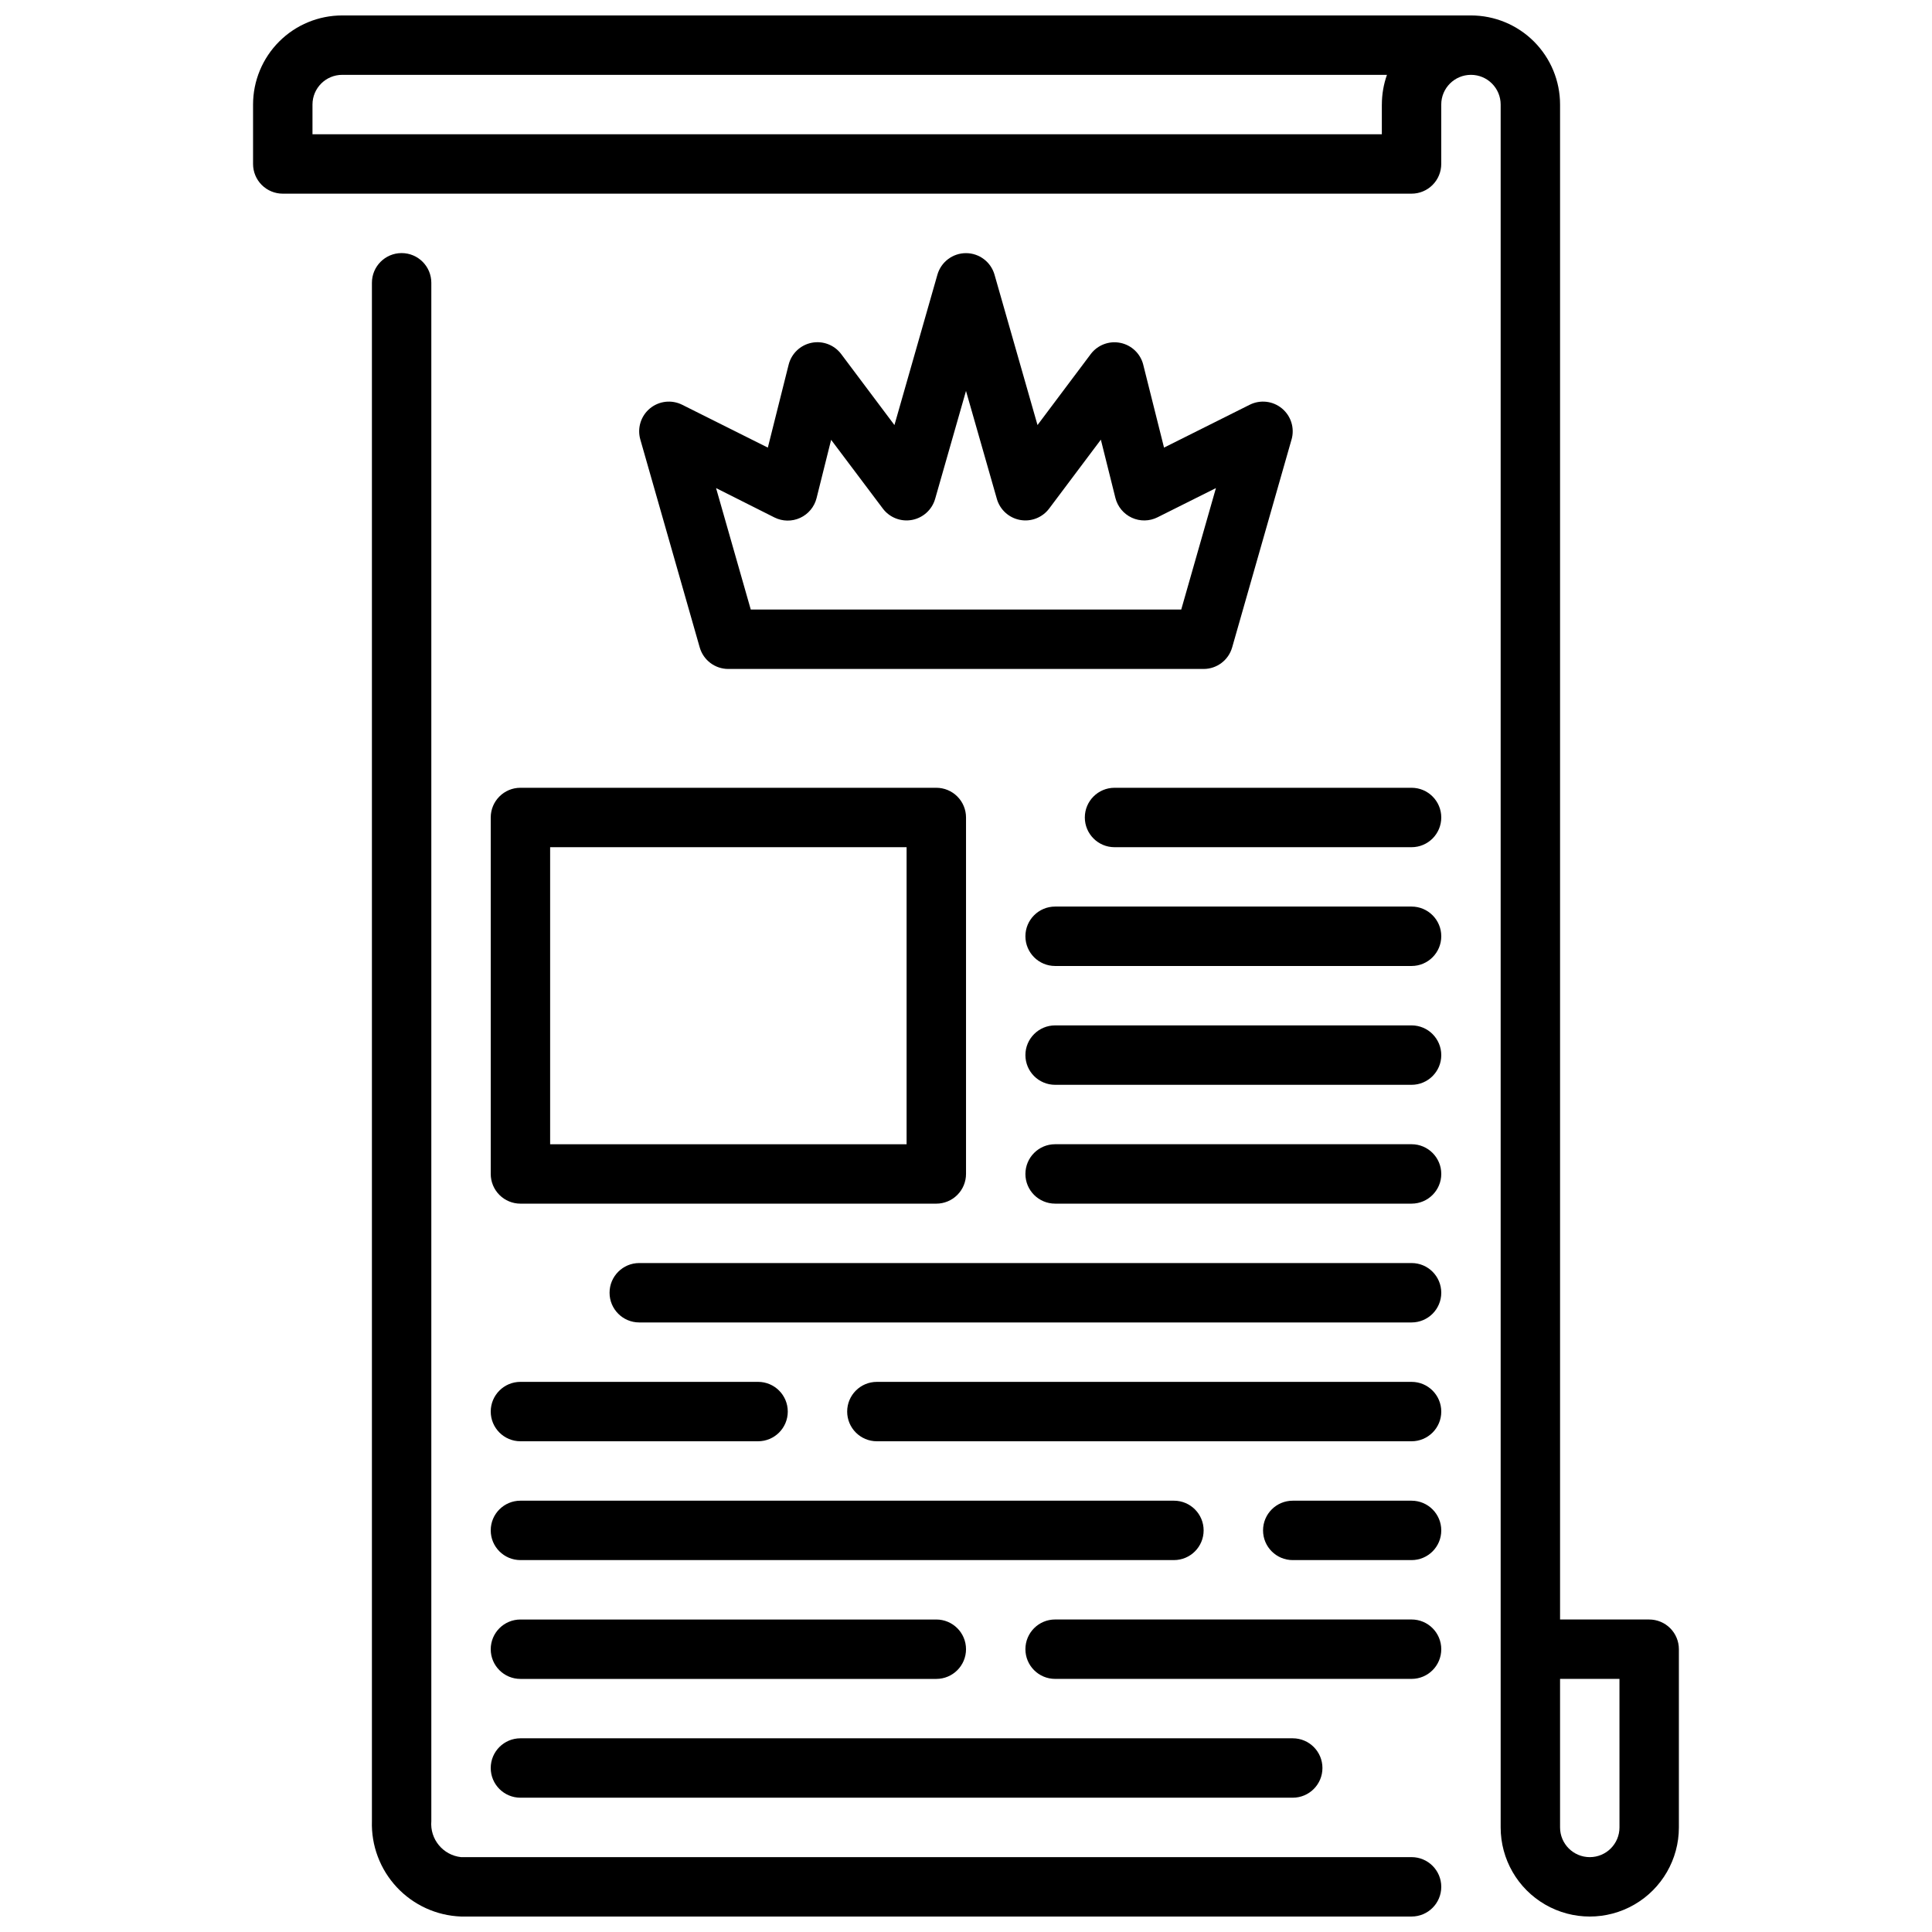
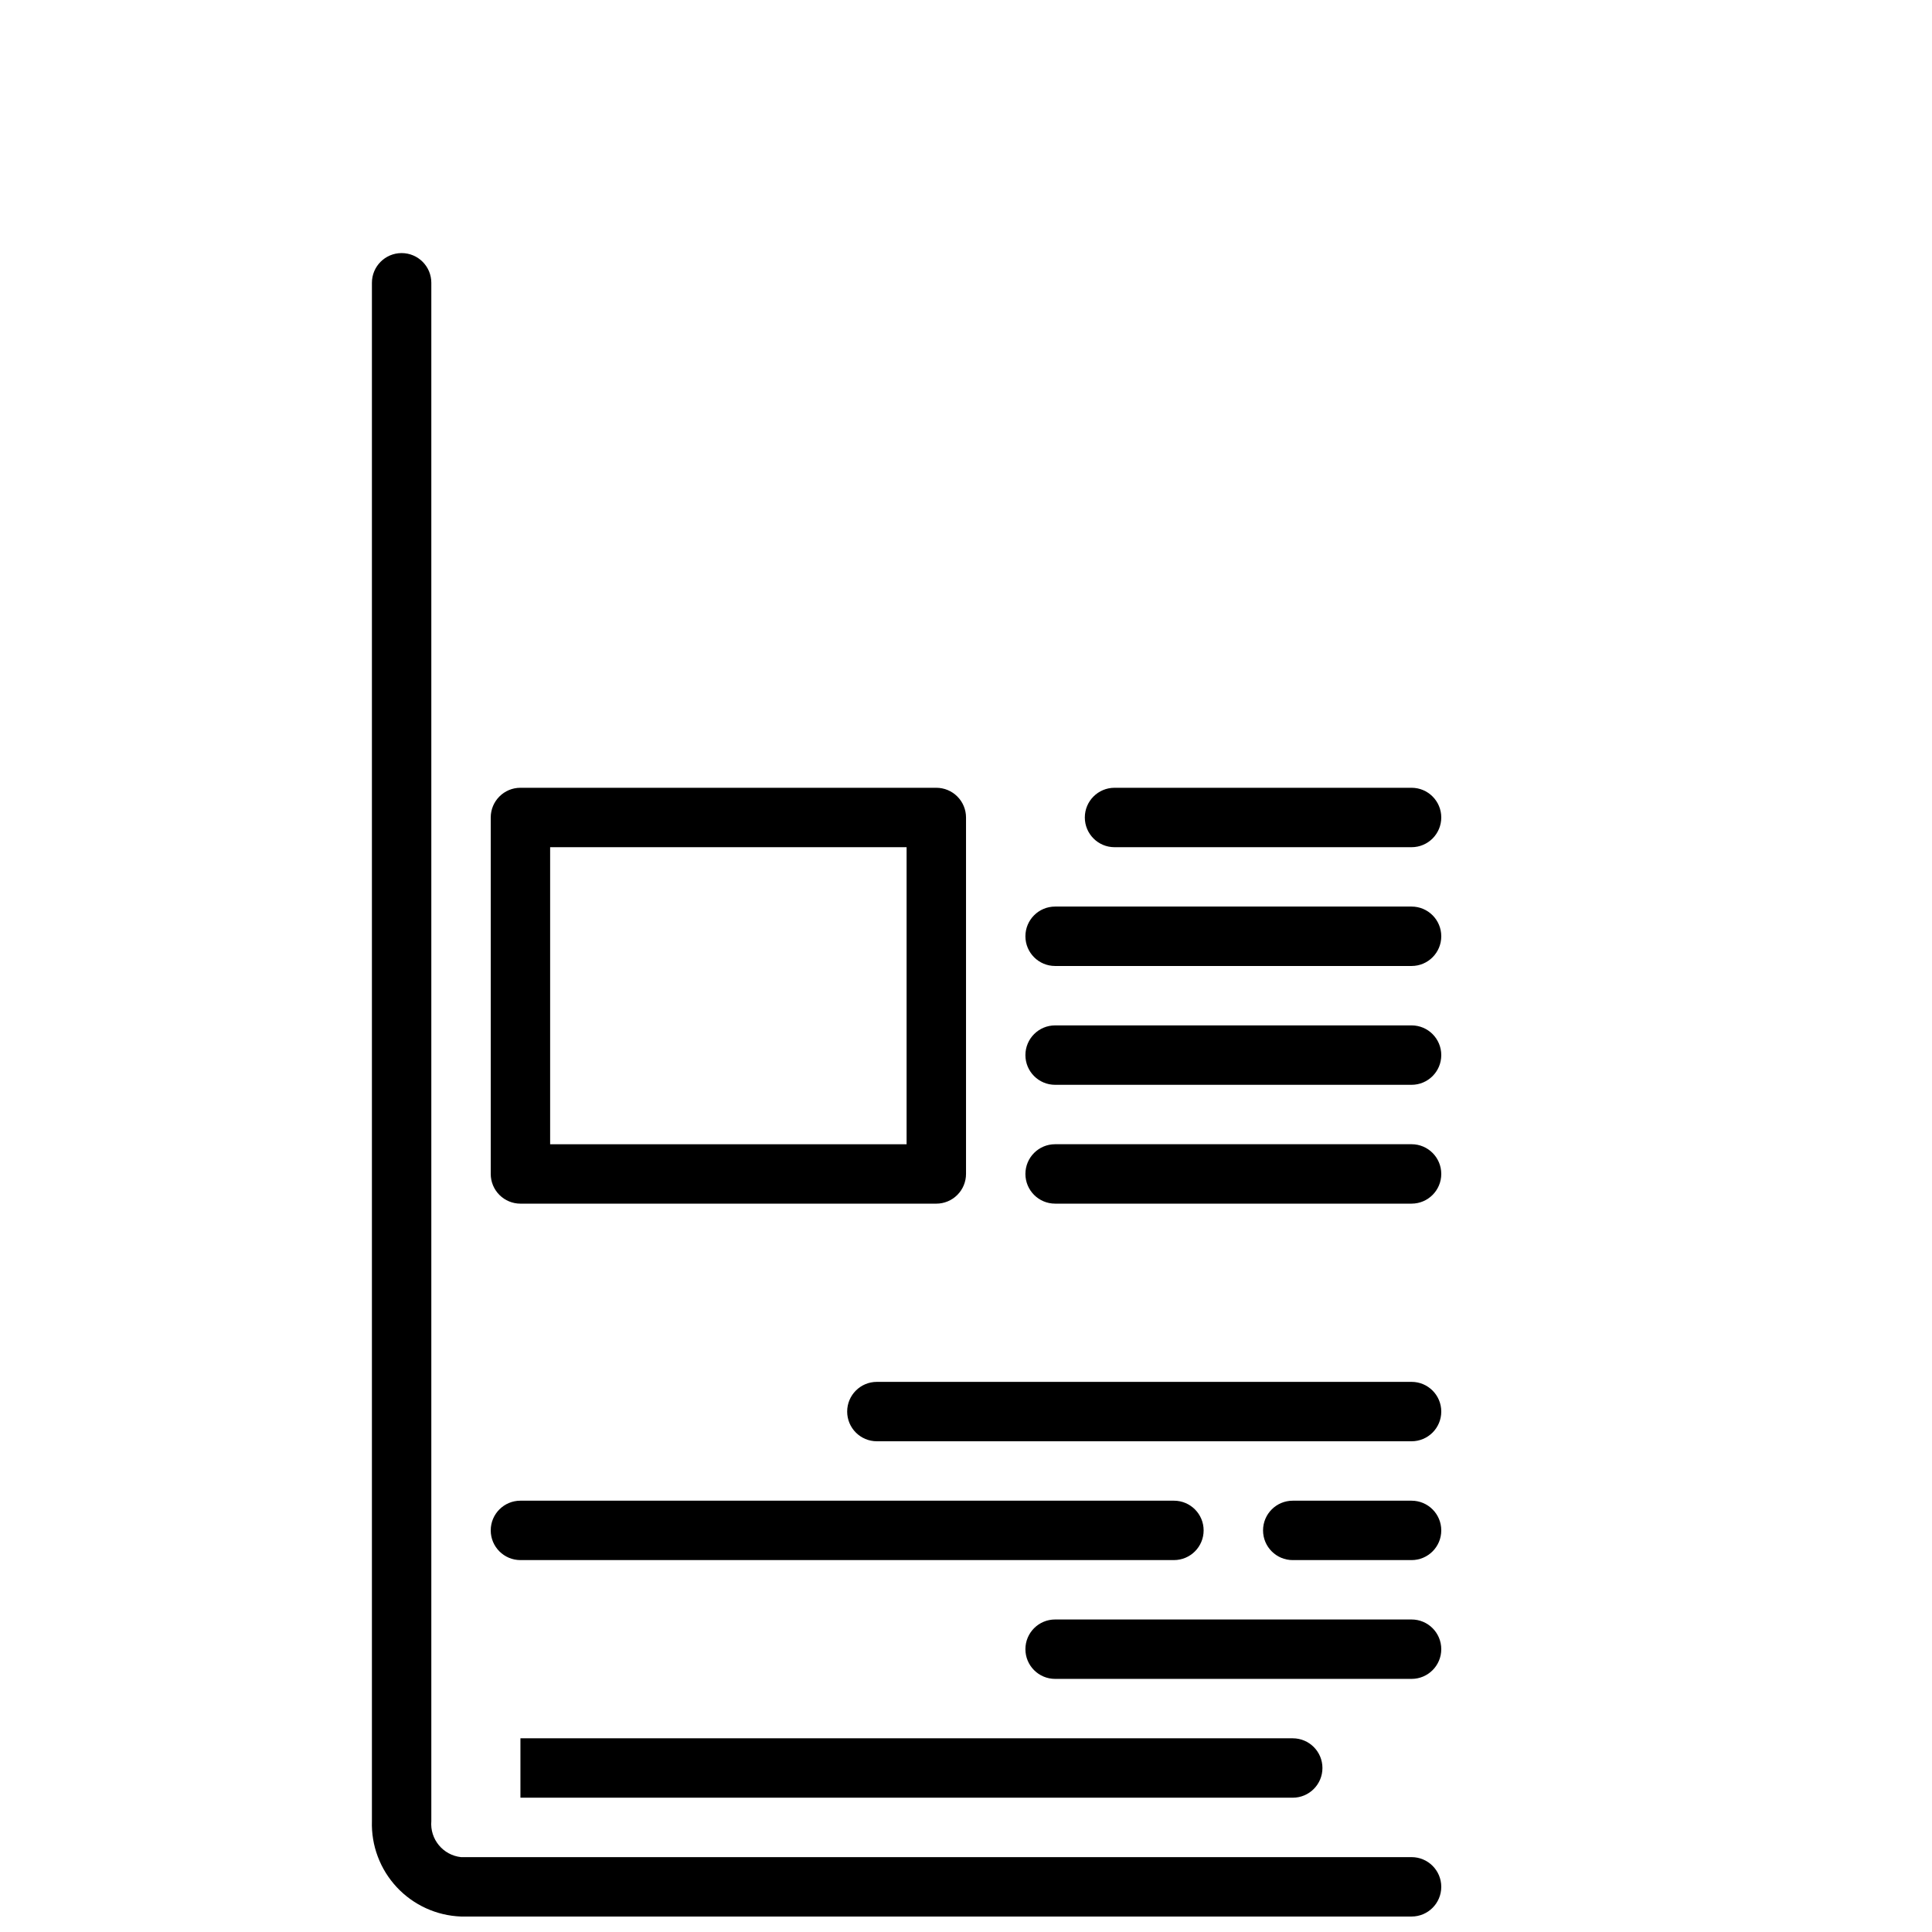
<svg xmlns="http://www.w3.org/2000/svg" width="800px" height="800px" version="1.1" viewBox="144 144 512 512">
  <defs>
    <clipPath id="b">
      <path d="m242 211h284v440.9h-284z" />
    </clipPath>
    <clipPath id="a">
      <path d="m211 148.09h378v503.81h-378z" />
    </clipPath>
  </defs>
  <g clip-path="url(#b)">
    <path d="m518.08 636.16h-251.9c-4.785-0.52-8.281-4.762-7.875-9.559v-407.66c0-4.348-3.523-7.871-7.871-7.871-4.348 0-7.871 3.523-7.871 7.871v407.66c-0.207 6.484 2.16 12.785 6.586 17.527 4.426 4.742 10.547 7.535 17.031 7.773h251.9c4.348 0 7.871-3.523 7.871-7.871s-3.523-7.871-7.871-7.871z" />
  </g>
-   <path d="m337.02 321.28h125.95c3.512 0 6.598-2.328 7.562-5.707l15.742-55.105 0.004 0.004c0.859-3.004-0.137-6.227-2.539-8.223-2.398-1.996-5.754-2.383-8.547-0.988l-22.711 11.359-5.512-21.973h0.004c-0.742-2.938-3.106-5.188-6.074-5.785-2.973-0.602-6.019 0.555-7.844 2.977l-14.105 18.805-11.395-39.863c-0.969-3.371-4.055-5.695-7.562-5.695-3.512 0-6.598 2.324-7.566 5.695l-11.391 39.863-14.105-18.805c-1.824-2.43-4.879-3.594-7.856-2.996-2.977 0.602-5.34 2.859-6.078 5.805l-5.512 21.973-22.711-11.359c-2.793-1.395-6.144-1.008-8.547 0.988s-3.394 5.219-2.535 8.223l15.742 55.105v-0.004c0.969 3.383 4.062 5.715 7.582 5.707zm12.223-40.145c2.137 1.066 4.641 1.105 6.809 0.105 2.168-0.996 3.769-2.926 4.348-5.238l3.856-15.445 13.699 18.215c1.793 2.391 4.785 3.559 7.723 3.016 2.938-0.543 5.316-2.703 6.141-5.574l8.18-28.613 8.18 28.613h-0.004c0.824 2.871 3.203 5.031 6.141 5.574 2.938 0.543 5.93-0.625 7.723-3.016l13.699-18.254 3.856 15.445c0.582 2.312 2.18 4.242 4.348 5.238 2.168 1 4.672 0.961 6.809-0.109l15.484-7.746-9.195 32.191h-114.08l-9.195-32.188z" />
  <path d="m274.05 360.64v94.465c0 2.09 0.828 4.09 2.305 5.566 1.477 1.477 3.481 2.309 5.566 2.309h110.21c2.09 0 4.09-0.832 5.566-2.309 1.477-1.477 2.309-3.477 2.309-5.566v-94.465c0-2.086-0.832-4.09-2.309-5.566-1.477-1.473-3.477-2.305-5.566-2.305h-110.21c-4.348 0-7.871 3.523-7.871 7.871zm15.742 7.871 94.465 0.004v78.719h-94.465z" />
  <path d="m518.08 352.77h-78.719c-4.348 0-7.871 3.523-7.871 7.871 0 4.348 3.523 7.875 7.871 7.875h78.719c4.348 0 7.871-3.527 7.871-7.875 0-4.348-3.523-7.871-7.871-7.871z" />
  <path d="m518.08 384.25h-94.465c-4.348 0-7.871 3.523-7.871 7.871s3.523 7.875 7.871 7.875h94.465c4.348 0 7.871-3.527 7.871-7.875s-3.523-7.871-7.871-7.871z" />
  <path d="m518.08 415.74h-94.465c-4.348 0-7.871 3.523-7.871 7.871 0 4.348 3.523 7.875 7.871 7.875h94.465c4.348 0 7.871-3.527 7.871-7.875 0-4.348-3.523-7.871-7.871-7.871z" />
  <path d="m518.08 447.23h-94.465c-4.348 0-7.871 3.523-7.871 7.871 0 4.348 3.523 7.875 7.871 7.875h94.465c4.348 0 7.871-3.527 7.871-7.875 0-4.348-3.523-7.871-7.871-7.871z" />
-   <path d="m518.08 478.72h-204.67c-4.348 0-7.871 3.523-7.871 7.871s3.523 7.871 7.871 7.871h204.67c4.348 0 7.871-3.523 7.871-7.871s-3.523-7.871-7.871-7.871z" />
  <path d="m518.08 510.21h-141.7c-4.348 0-7.871 3.523-7.871 7.871s3.523 7.871 7.871 7.871h141.7c4.348 0 7.871-3.523 7.871-7.871s-3.523-7.871-7.871-7.871z" />
-   <path d="m281.92 525.95h62.977c4.348 0 7.871-3.523 7.871-7.871s-3.523-7.871-7.871-7.871h-62.977c-4.348 0-7.871 3.523-7.871 7.871s3.523 7.871 7.871 7.871z" />
  <path d="m518.08 541.7h-31.488c-4.348 0-7.871 3.523-7.871 7.871s3.523 7.871 7.871 7.871h31.488c4.348 0 7.871-3.523 7.871-7.871s-3.523-7.871-7.871-7.871z" />
  <path d="m281.92 557.44h173.18c4.348 0 7.875-3.523 7.875-7.871s-3.527-7.871-7.875-7.871h-173.18c-4.348 0-7.871 3.523-7.871 7.871s3.523 7.871 7.871 7.871z" />
  <path d="m518.08 573.18h-94.465c-4.348 0-7.871 3.523-7.871 7.871 0 4.348 3.523 7.871 7.871 7.871h94.465c4.348 0 7.871-3.523 7.871-7.871 0-4.348-3.523-7.871-7.871-7.871z" />
-   <path d="m281.92 588.93h110.21c4.348 0 7.875-3.523 7.875-7.871 0-4.348-3.527-7.871-7.875-7.871h-110.21c-4.348 0-7.871 3.523-7.871 7.871 0 4.348 3.523 7.871 7.871 7.871z" />
-   <path d="m281.92 620.41h204.67c4.348 0 7.871-3.523 7.871-7.871 0-4.348-3.523-7.871-7.871-7.871h-204.67c-4.348 0-7.871 3.523-7.871 7.871 0 4.348 3.523 7.871 7.871 7.871z" />
+   <path d="m281.92 620.41h204.67c4.348 0 7.871-3.523 7.871-7.871 0-4.348-3.523-7.871-7.871-7.871h-204.67z" />
  <g clip-path="url(#a)">
-     <path d="m581.05 573.18h-23.617v-401.47c0-6.266-2.488-12.27-6.914-16.699-4.43-4.43-10.438-6.918-16.699-6.918h-299.14c-6.266 0-12.273 2.488-16.699 6.918-4.43 4.43-6.918 10.434-6.918 16.699v15.742c0 2.09 0.828 4.09 2.305 5.566 1.477 1.477 3.481 2.305 5.566 2.305h299.14c2.09 0 4.09-0.828 5.566-2.305 1.477-1.477 2.305-3.477 2.305-5.566v-15.742c0-4.348 3.527-7.875 7.875-7.875 4.348 0 7.871 3.527 7.871 7.875v456.58c0 8.434 4.5 16.23 11.809 20.449 7.305 4.219 16.309 4.219 23.613 0 7.309-4.219 11.809-12.016 11.809-20.449v-47.234c0-2.086-0.828-4.09-2.305-5.566-1.477-1.477-3.477-2.305-5.566-2.305zm-70.848-401.47v7.871h-283.39v-7.871c0-4.348 3.527-7.875 7.875-7.875h276.87c-0.895 2.531-1.348 5.191-1.348 7.875zm62.977 456.58c0 4.348-3.523 7.871-7.871 7.871s-7.875-3.523-7.875-7.871v-39.363h15.742z" />
-   </g>
+     </g>
</svg>